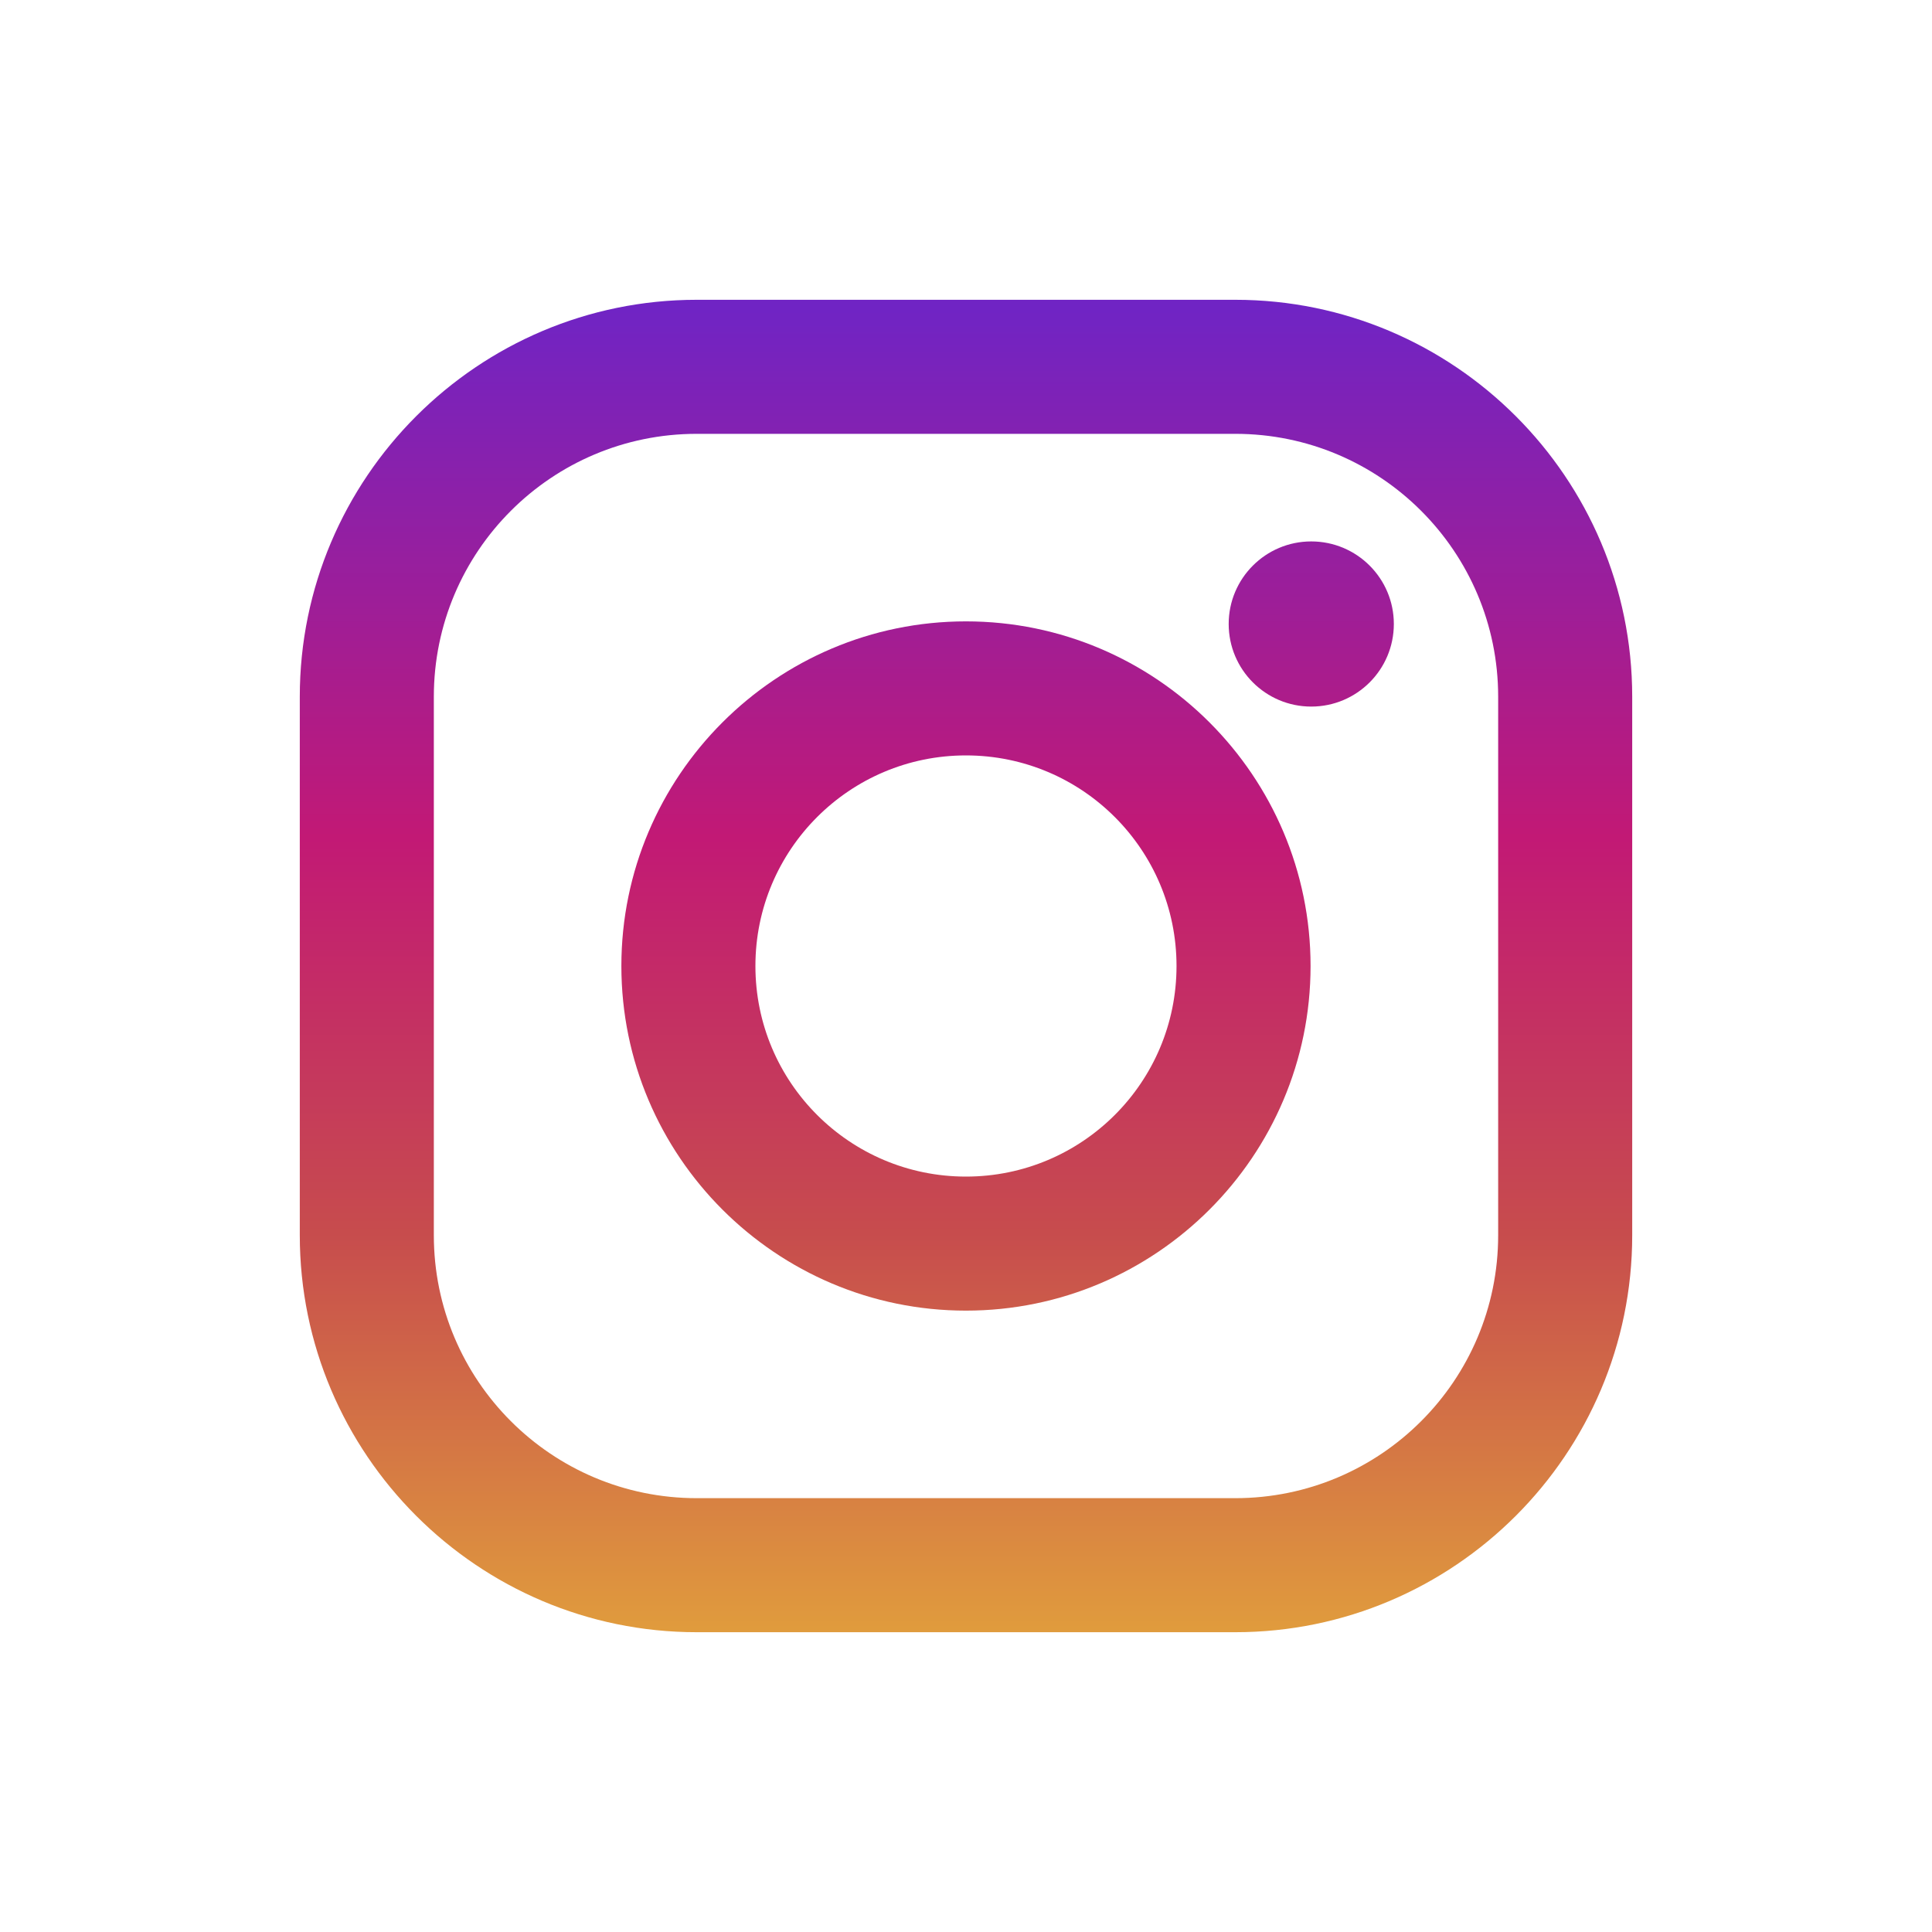
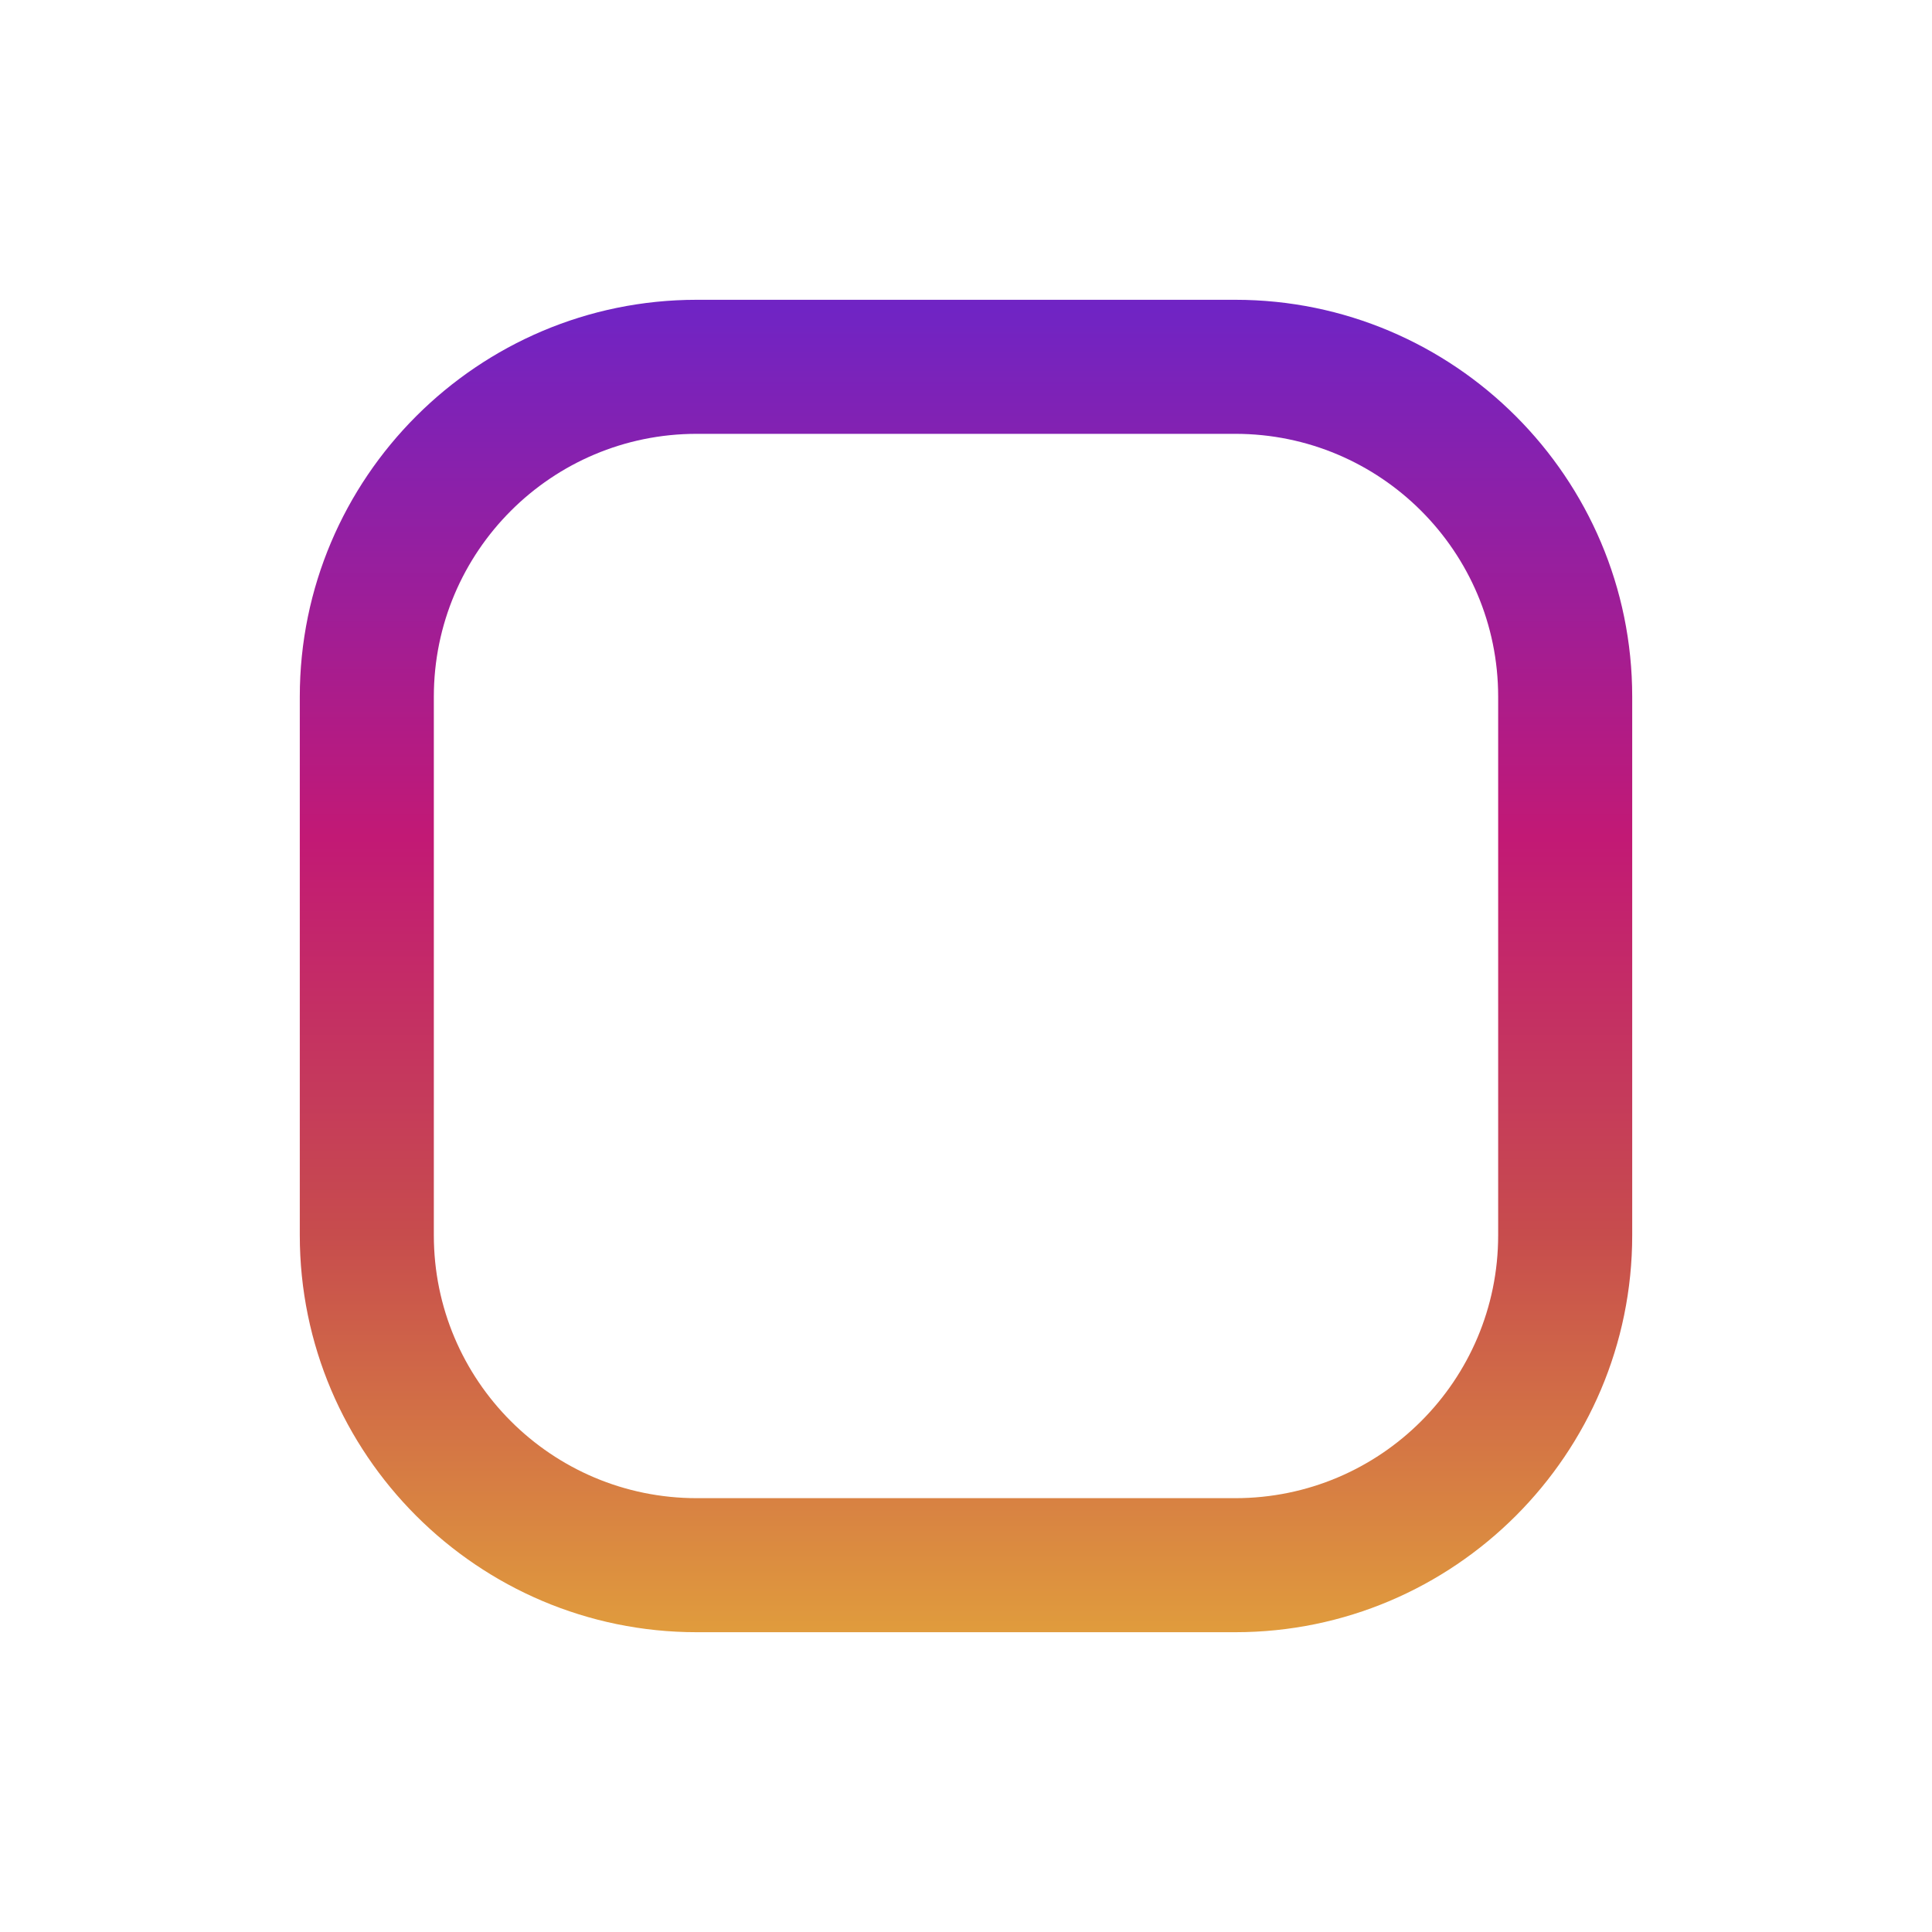
<svg xmlns="http://www.w3.org/2000/svg" fill="none" height="100%" overflow="visible" preserveAspectRatio="none" style="display: block;" viewBox="0 0 29 29" width="100%">
  <g id="Frame 15">
    <g id="XMLID_13_">
      <path d="M18.542 4.5H10.458C7.173 4.5 4.5 7.173 4.5 10.458V18.542C4.5 21.827 7.173 24.5 10.458 24.5H18.542C21.827 24.5 24.5 21.827 24.5 18.542V10.458C24.5 7.173 21.827 4.5 18.542 4.5ZM22.488 18.542C22.488 20.721 20.721 22.488 18.542 22.488H10.458C8.279 22.488 6.512 20.721 6.512 18.542V10.458C6.512 8.279 8.279 6.512 10.458 6.512H18.542C20.721 6.512 22.488 8.279 22.488 10.458V18.542Z" fill="url(#paint0_linear_0_696)" id="XMLID_17_" />
-       <path d="M14.499 9.327C11.647 9.327 9.327 11.648 9.327 14.5C9.327 17.352 11.647 19.673 14.499 19.673C17.352 19.673 19.672 17.352 19.672 14.5C19.672 11.648 17.352 9.327 14.499 9.327ZM14.499 17.661C12.754 17.661 11.339 16.246 11.339 14.5C11.339 12.754 12.754 11.339 14.499 11.339C16.245 11.339 17.66 12.754 17.66 14.5C17.66 16.246 16.245 17.661 14.499 17.661Z" fill="url(#paint1_linear_0_696)" id="XMLID_81_" />
-       <path d="M19.682 10.606C20.367 10.606 20.922 10.051 20.922 9.366C20.922 8.682 20.367 8.127 19.682 8.127C18.998 8.127 18.443 8.682 18.443 9.366C18.443 10.051 18.998 10.606 19.682 10.606Z" fill="url(#paint2_linear_0_696)" id="XMLID_83_" />
    </g>
  </g>
  <defs>
    <linearGradient gradientUnits="userSpaceOnUse" id="paint0_linear_0_696" x1="14.5" x2="14.5" y1="24.442" y2="4.655">
      <stop stop-color="#E09B3D" />
      <stop offset="0.3" stop-color="#C74C4D" />
      <stop offset="0.6" stop-color="#C21975" />
      <stop offset="1" stop-color="#7024C4" />
    </linearGradient>
    <linearGradient gradientUnits="userSpaceOnUse" id="paint1_linear_0_696" x1="14.499" x2="14.499" y1="24.442" y2="4.655">
      <stop stop-color="#E09B3D" />
      <stop offset="0.3" stop-color="#C74C4D" />
      <stop offset="0.6" stop-color="#C21975" />
      <stop offset="1" stop-color="#7024C4" />
    </linearGradient>
    <linearGradient gradientUnits="userSpaceOnUse" id="paint2_linear_0_696" x1="19.682" x2="19.682" y1="24.442" y2="4.655">
      <stop stop-color="#E09B3D" />
      <stop offset="0.3" stop-color="#C74C4D" />
      <stop offset="0.6" stop-color="#C21975" />
      <stop offset="1" stop-color="#7024C4" />
    </linearGradient>
  </defs>
</svg>